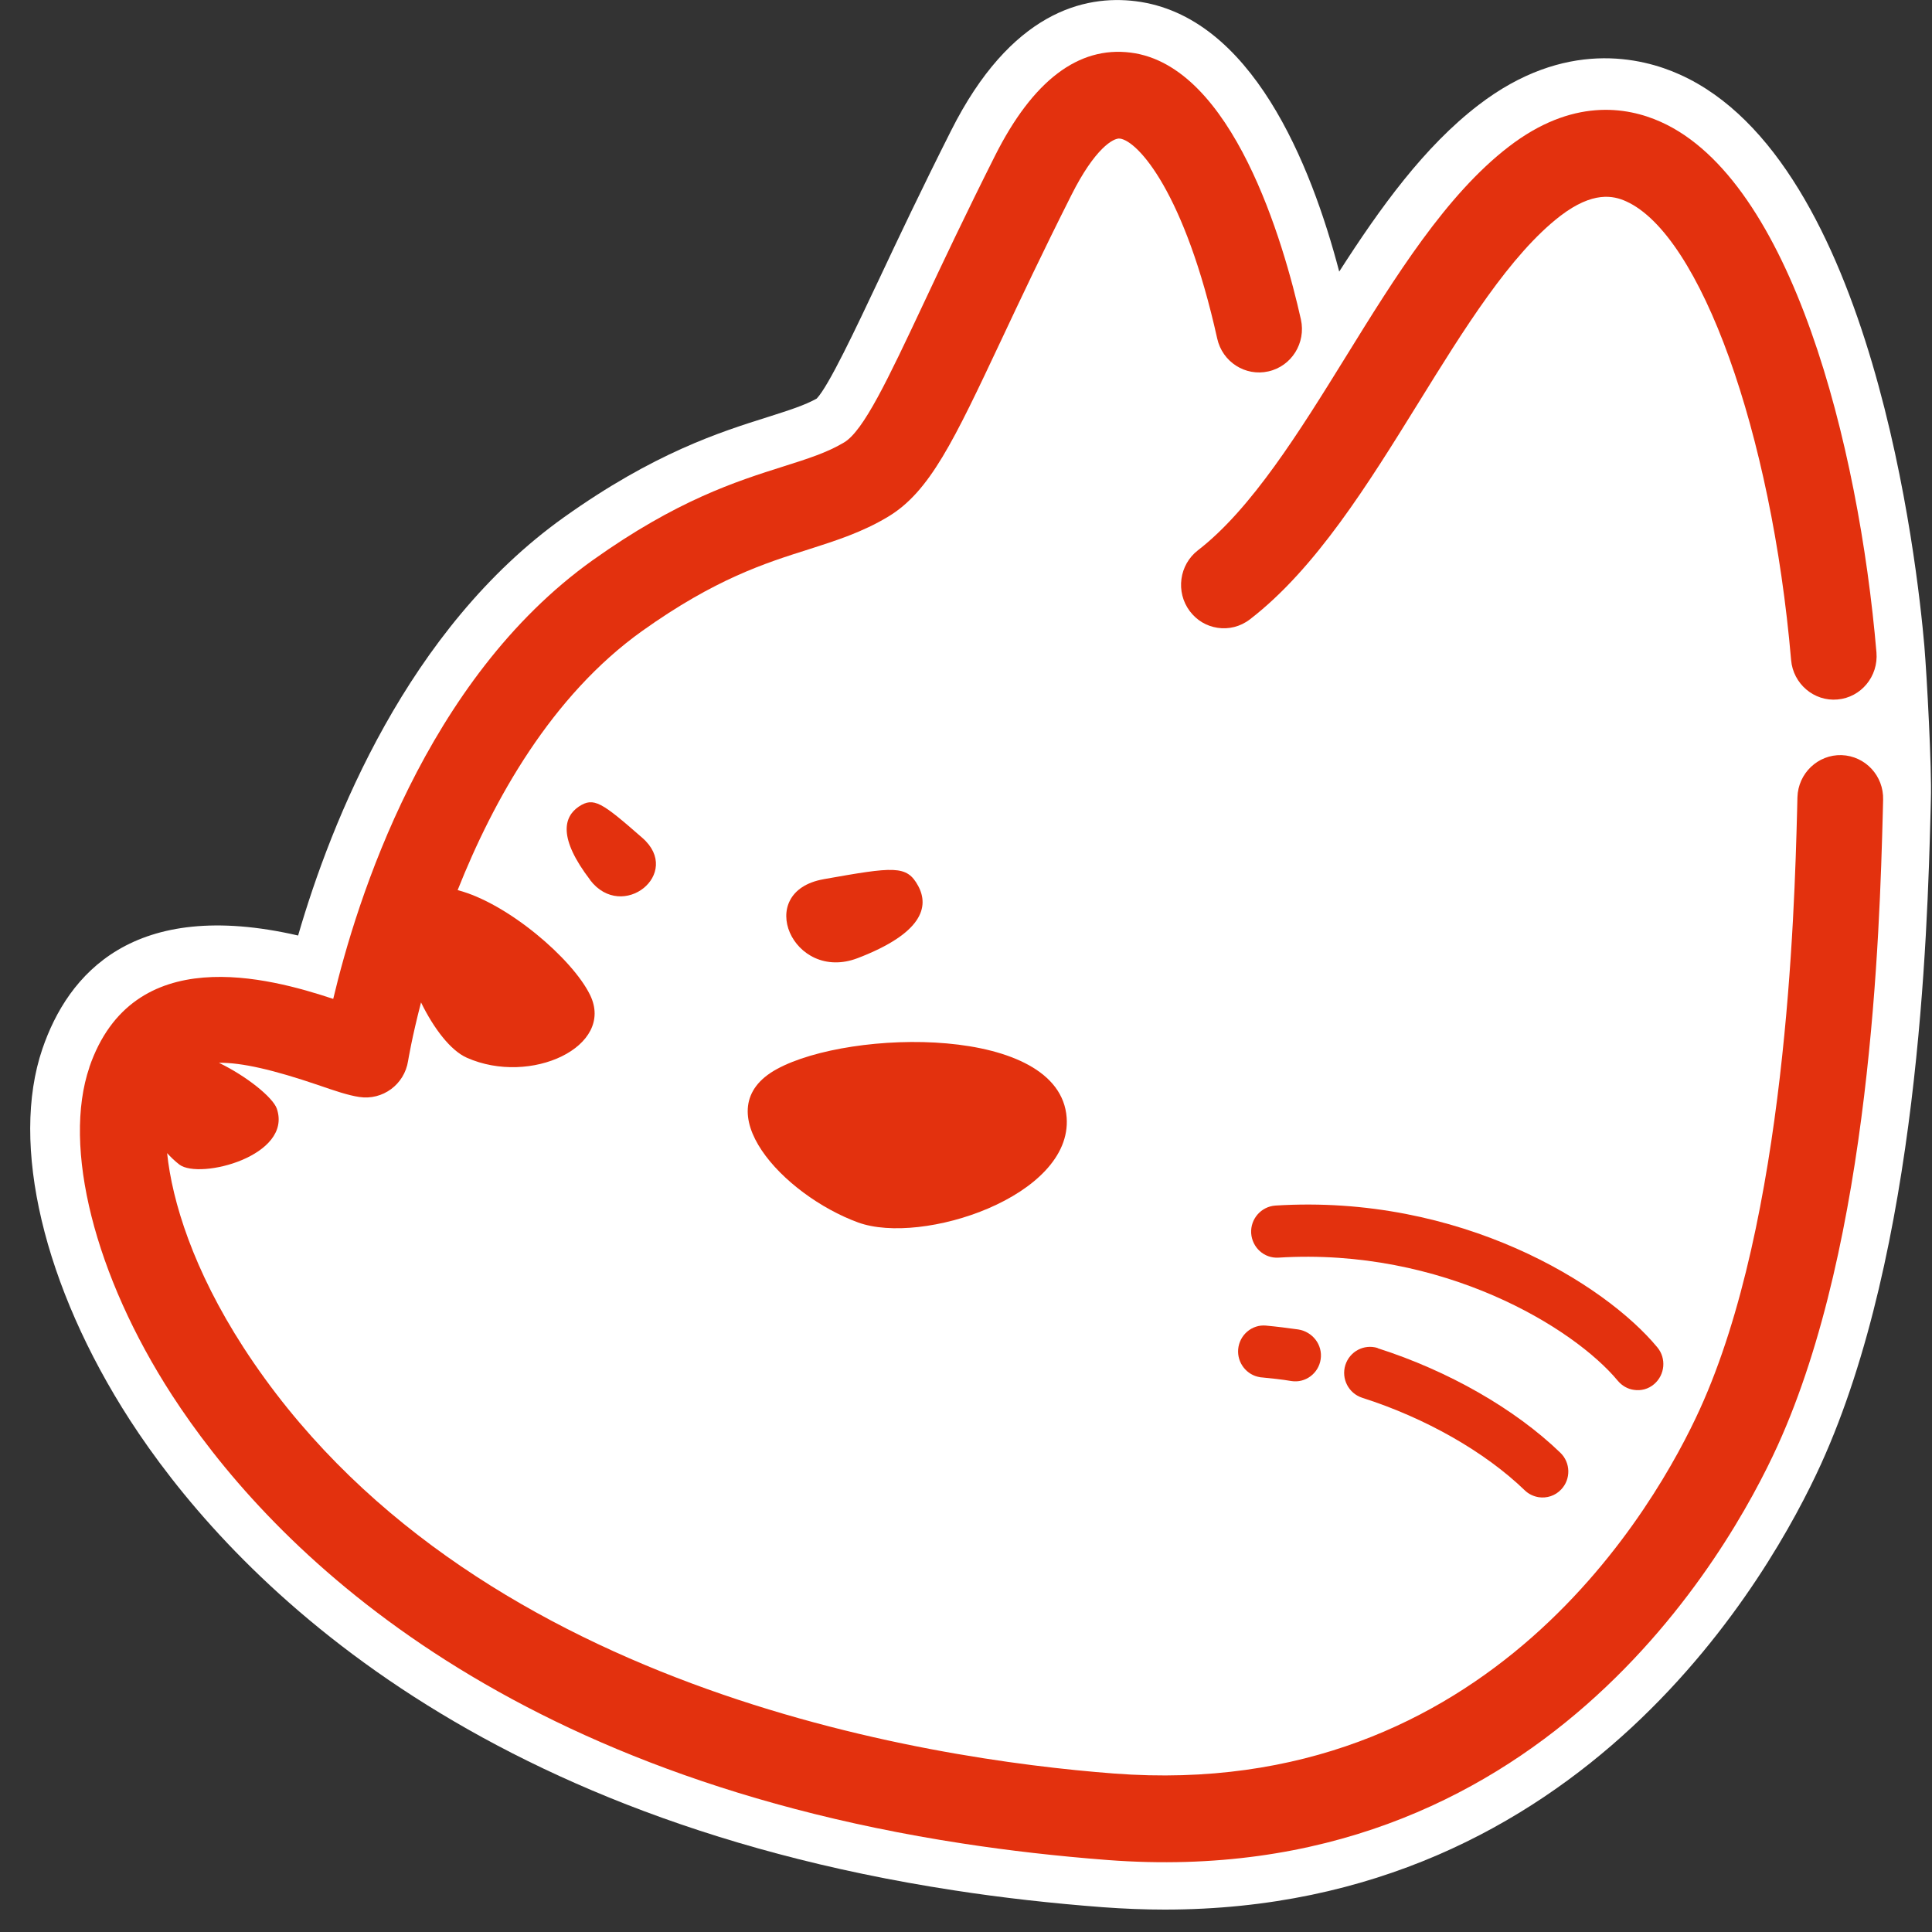
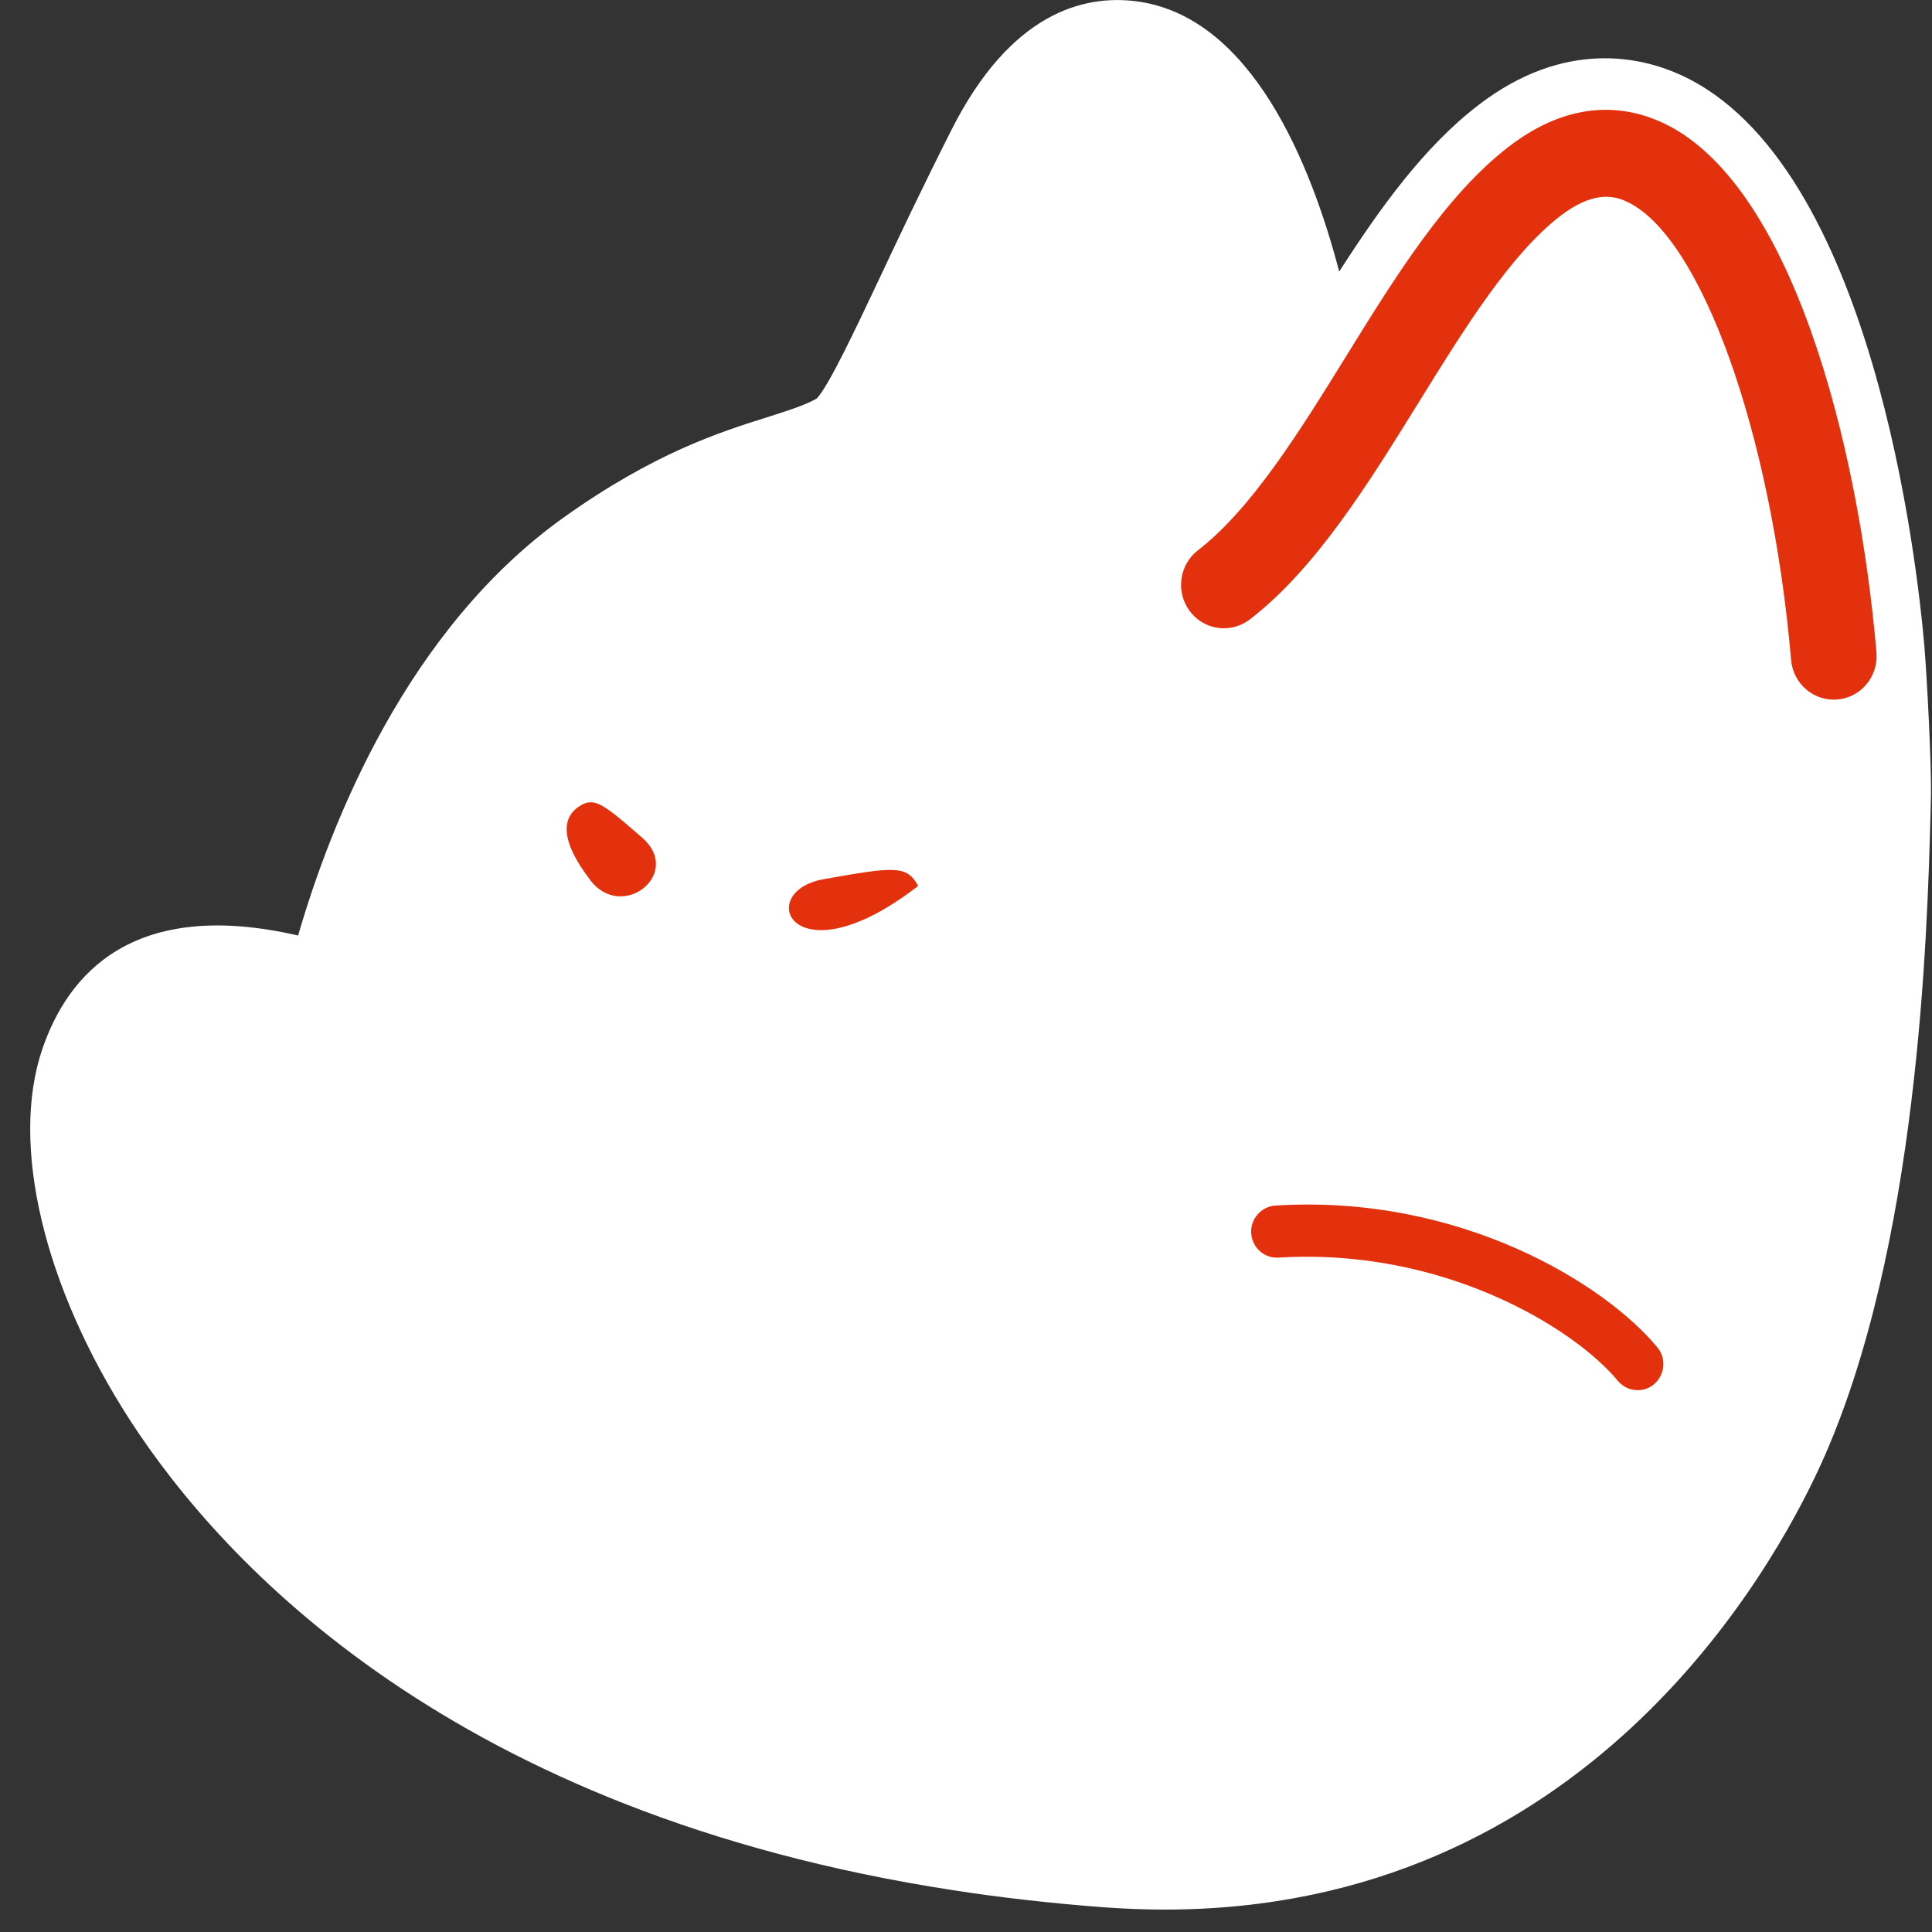
<svg xmlns="http://www.w3.org/2000/svg" class="block lg:hidden" width="40" height="40" viewBox="0 0 40 40" fill="none">
  <rect x="0" y="0" width="40" height="40" fill="#333333" stroke="none" />
  <g clip-path="url(#clip0_1334_41045)">
    <path d="M0.877 21.718C1.407 20.164 2.761 18.583 6.172 19.369C6.857 17.009 8.435 13.02 11.677 10.709C13.547 9.376 14.905 8.946 15.903 8.632C16.341 8.492 16.661 8.391 16.909 8.252C17.157 7.993 17.709 6.821 18.212 5.756C18.597 4.936 19.08 3.917 19.689 2.709C20.926 0.245 22.452 -0.108 23.513 0.025C25.911 0.325 27.144 3.397 27.727 5.623C28.577 4.297 29.49 3.033 30.61 2.175C32.398 0.8 33.989 1.187 34.778 1.543C38.785 3.344 39.698 11.714 39.842 13.376C39.894 13.997 39.997 15.906 39.977 16.545L39.97 16.828C39.904 19.299 39.725 25.864 37.7 30.318C36.683 32.548 32.801 39.536 24.113 39.536C23.699 39.536 23.272 39.519 22.835 39.487C21.784 39.407 20.75 39.292 19.755 39.138C9.368 37.547 4.604 32.356 2.692 29.404C0.901 26.632 0.205 23.686 0.877 21.718Z" fill="white" />
-     <path d="M1.848 22.101C2.747 19.47 5.572 20.241 6.899 20.681C7.381 18.649 8.807 14.066 12.276 11.595C14.016 10.356 15.235 9.969 16.217 9.658C16.724 9.497 17.123 9.372 17.478 9.159C17.881 8.915 18.377 7.867 19.125 6.276C19.51 5.456 19.993 4.433 20.602 3.222C21.384 1.668 22.328 0.953 23.407 1.089C25.525 1.354 26.583 5.044 26.934 6.614C27.041 7.1 26.741 7.581 26.262 7.689C25.784 7.798 25.308 7.494 25.201 7.009C24.53 3.99 23.562 2.918 23.186 2.869C23.052 2.852 22.666 3.075 22.184 4.035C21.584 5.225 21.109 6.234 20.727 7.047C19.745 9.131 19.252 10.178 18.387 10.698C17.853 11.019 17.316 11.19 16.748 11.372C15.842 11.658 14.812 11.983 13.299 13.061C11.415 14.405 10.213 16.569 9.475 18.429C10.505 18.695 11.852 19.85 12.217 20.6C12.738 21.669 10.984 22.485 9.665 21.899C9.327 21.749 8.979 21.291 8.717 20.754C8.528 21.48 8.452 21.948 8.449 21.965C8.373 22.454 7.922 22.785 7.439 22.712C7.205 22.677 6.93 22.583 6.585 22.464C5.662 22.15 5.004 21.997 4.532 22.004C5.111 22.283 5.651 22.723 5.731 22.953C6.065 23.93 4.139 24.429 3.715 24.112C3.619 24.038 3.536 23.958 3.46 23.874C3.564 24.873 4.001 26.29 5.042 27.899C9.627 34.974 19.173 36.422 23.066 36.719C30.861 37.312 34.317 31.1 35.192 29.18C36.98 25.257 37.152 18.887 37.207 16.792L37.214 16.506C37.228 16.011 37.638 15.62 38.127 15.634C38.62 15.651 39.002 16.063 38.988 16.558L38.981 16.841C38.916 19.257 38.74 25.672 36.804 29.93C35.809 32.115 31.871 39.187 22.935 38.51C21.881 38.429 20.881 38.314 19.931 38.168C10.016 36.649 5.455 31.805 3.56 28.883C1.958 26.409 1.287 23.745 1.852 22.094L1.848 22.101Z" fill="#E3310E" />
    <path d="M38.044 14.482C37.558 14.527 37.124 14.157 37.083 13.665C36.676 8.946 35.209 4.862 33.666 4.168C33.404 4.049 32.98 3.955 32.308 4.468C31.268 5.267 30.303 6.827 29.37 8.335C28.323 10.024 27.241 11.773 25.877 12.824C25.677 12.977 25.436 13.033 25.208 12.998C24.981 12.963 24.781 12.848 24.633 12.653C24.337 12.258 24.413 11.693 24.802 11.393C25.911 10.537 26.907 8.932 27.868 7.379C28.884 5.735 29.938 4.035 31.237 3.037C32.542 2.031 33.669 2.202 34.386 2.524C37.09 3.738 38.482 9.201 38.85 13.508C38.892 14.004 38.53 14.44 38.044 14.482Z" fill="#E3310E" />
-     <path d="M22.084 23.138C22.204 24.768 19.09 25.794 17.764 25.309C16.217 24.743 14.56 22.963 16.086 22.133C17.609 21.302 21.942 21.215 22.084 23.138Z" fill="#E3310E" />
-     <path d="M17.05 18.203C18.514 17.944 18.773 17.906 19.01 18.342C19.241 18.771 19.103 19.32 17.76 19.836C16.416 20.353 15.589 18.461 17.053 18.203H17.05Z" fill="#E3310E" />
+     <path d="M17.05 18.203C18.514 17.944 18.773 17.906 19.01 18.342C16.416 20.353 15.589 18.461 17.053 18.203H17.05Z" fill="#E3310E" />
    <path d="M12.22 18.22C11.552 17.347 11.669 16.911 11.986 16.698C12.293 16.496 12.458 16.611 13.299 17.347C14.143 18.084 12.885 19.093 12.217 18.22H12.22Z" fill="#E3310E" />
    <path d="M26.404 24.96C30.231 24.719 33.228 26.583 34.313 27.895C34.503 28.122 34.472 28.464 34.248 28.656C34.127 28.761 33.972 28.799 33.824 28.775C33.7 28.758 33.583 28.691 33.497 28.59C32.587 27.491 29.873 25.826 26.469 26.038C26.176 26.056 25.925 25.832 25.904 25.532C25.887 25.236 26.111 24.981 26.404 24.96Z" fill="#E3310E" />
-     <path d="M26.21 27.445C26.438 27.466 26.658 27.494 26.878 27.525C27.175 27.571 27.388 27.843 27.343 28.143C27.299 28.436 27.026 28.639 26.737 28.593C26.534 28.558 26.327 28.538 26.117 28.517C26.107 28.517 26.096 28.517 26.086 28.513C25.811 28.471 25.611 28.216 25.635 27.934C25.662 27.637 25.921 27.417 26.213 27.445H26.21Z" fill="#E3310E" />
-     <path d="M28.523 27.913C29.987 28.381 31.365 29.169 32.305 30.077C32.519 30.283 32.526 30.625 32.322 30.838C32.198 30.97 32.023 31.023 31.857 30.998C31.754 30.981 31.651 30.936 31.568 30.855C30.744 30.059 29.515 29.358 28.202 28.939C27.923 28.848 27.765 28.548 27.854 28.262C27.944 27.979 28.24 27.822 28.523 27.909V27.913Z" fill="#E3310E" />
  </g>
  <defs>
    <clipPath id="clip0_1334_41045">
      <rect width="40" height="40" fill="white" />
    </clipPath>
  </defs>
</svg>